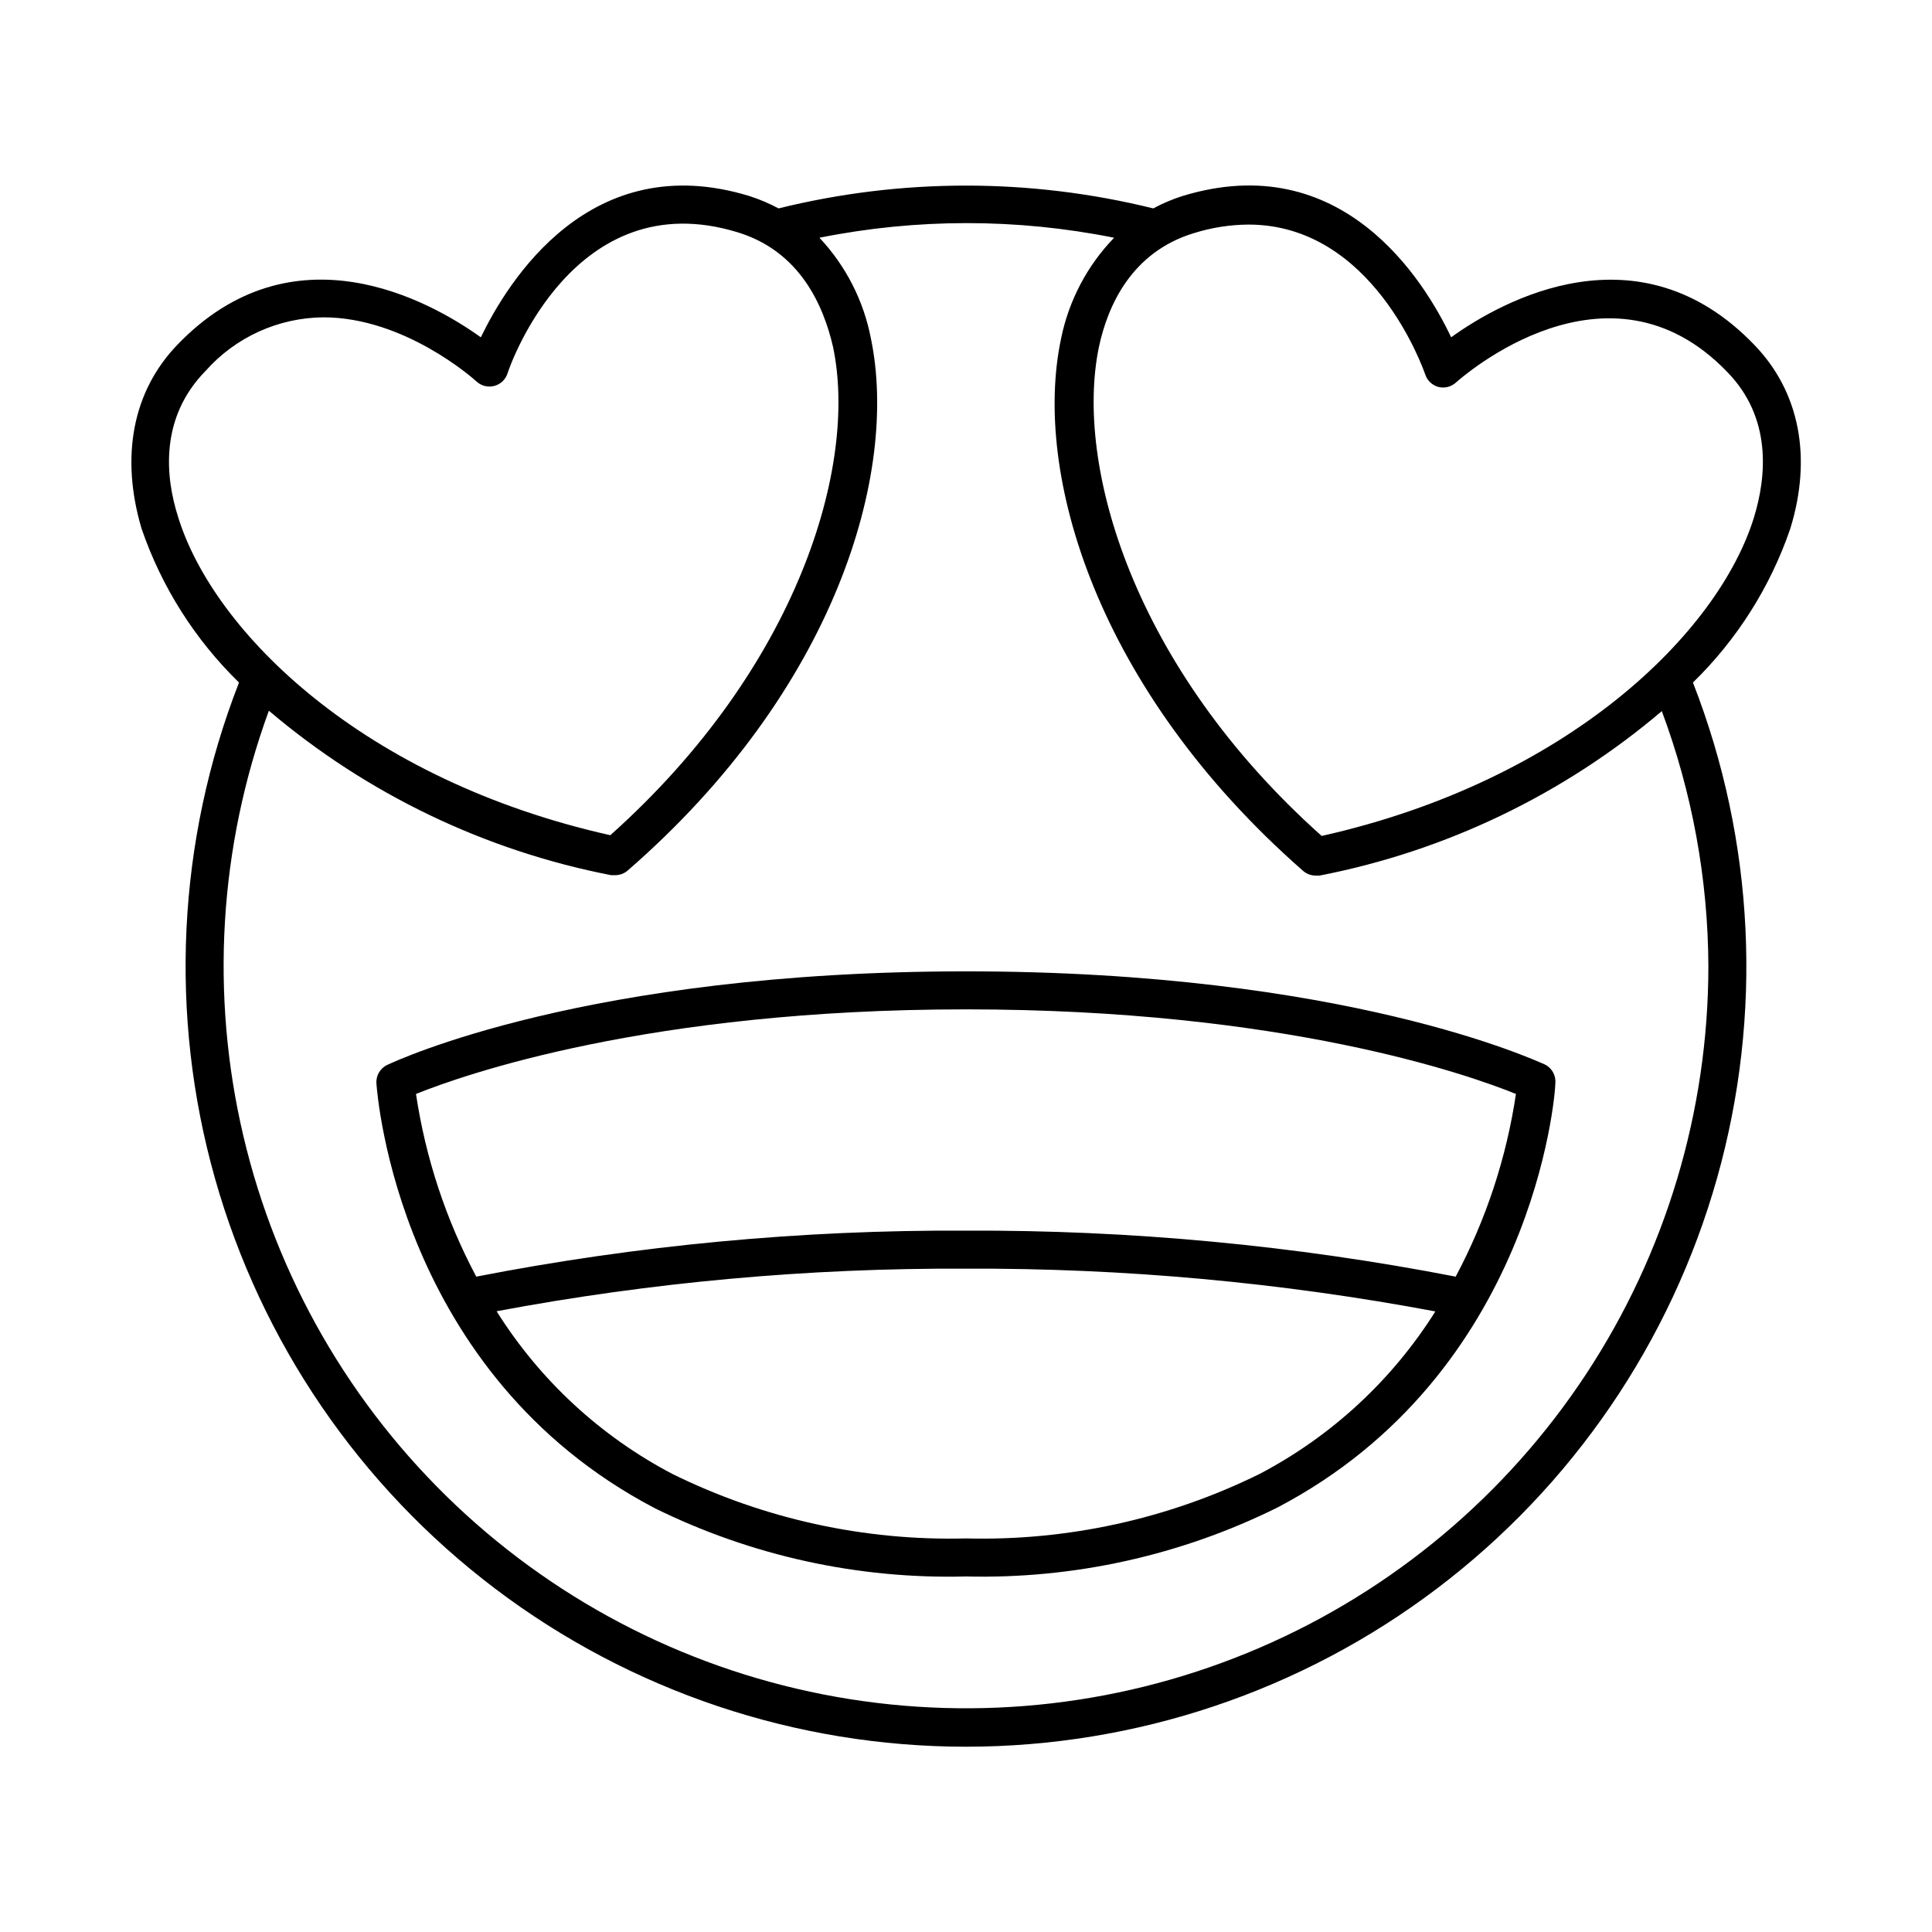
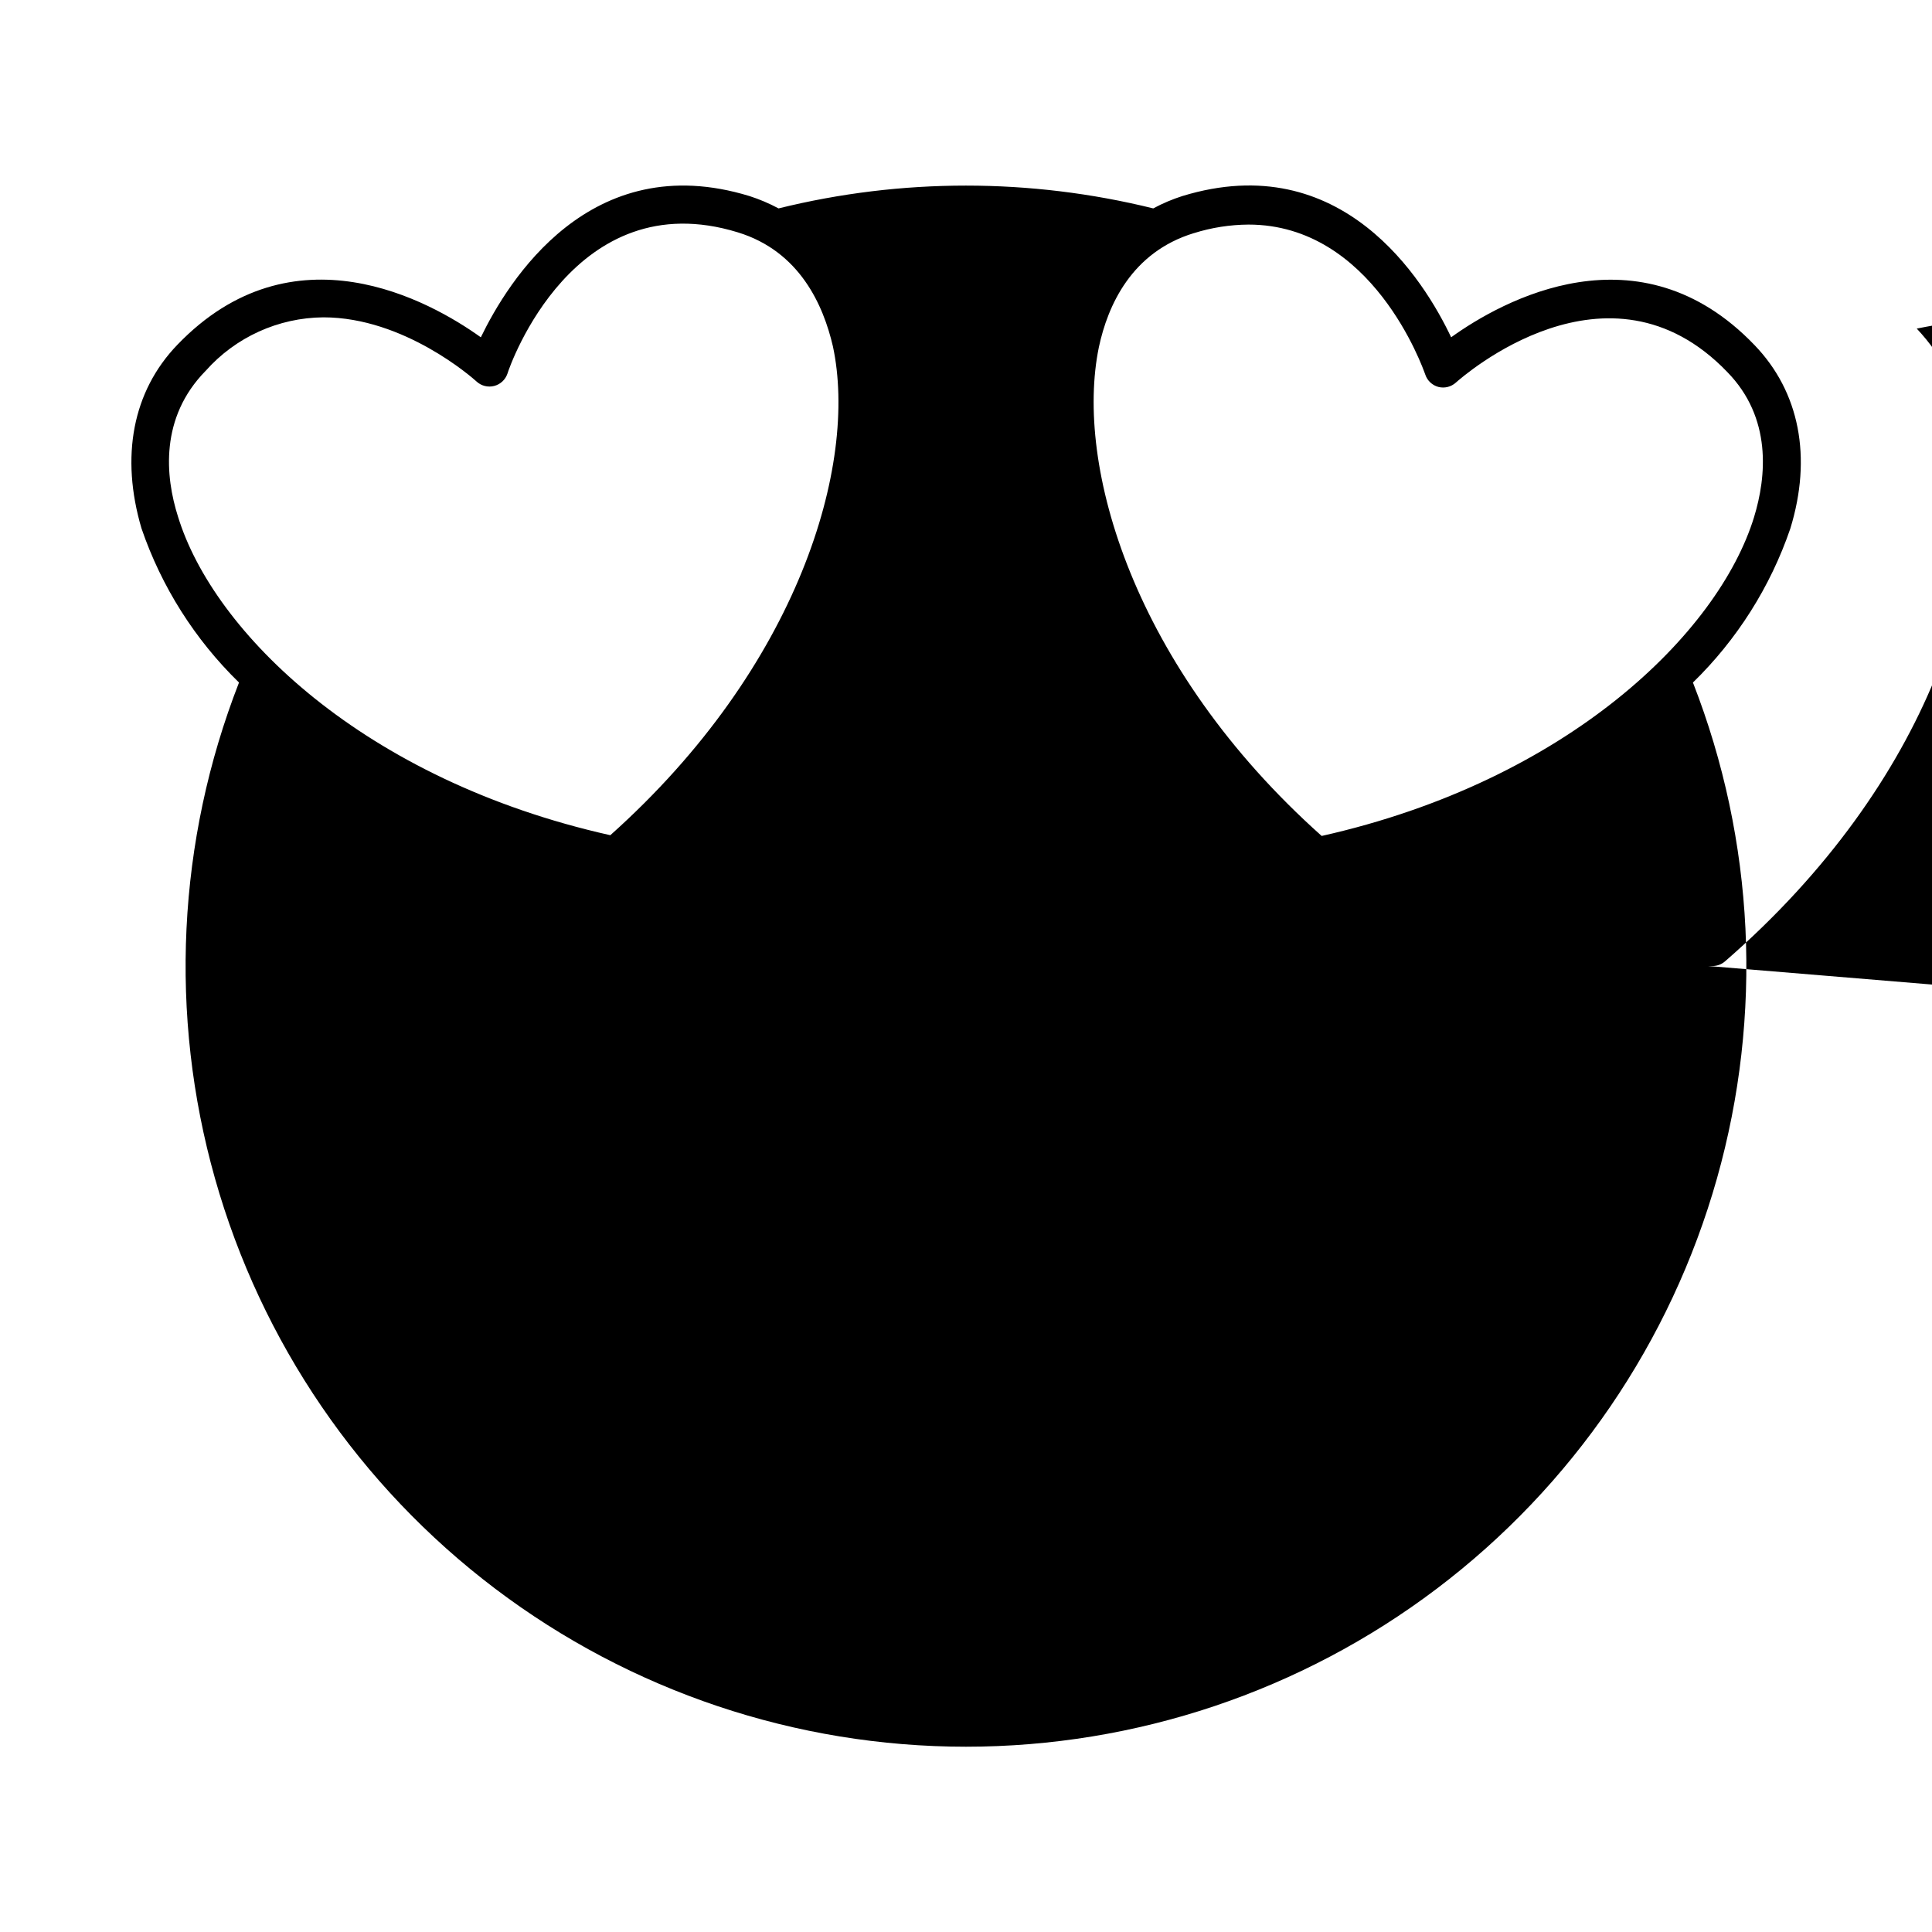
<svg xmlns="http://www.w3.org/2000/svg" fill="#000000" width="800px" height="800px" version="1.1" viewBox="144 144 512 512">
  <g>
-     <path d="m246.64 426.2c-1.926 0.906-3.074 2.922-2.875 5.039 0.25 3.125 5.844 76.883 73.758 112.45 25.617 12.633 53.922 18.84 82.477 18.09 28.562 0.703 56.871-5.555 82.473-18.238 67.914-35.57 73.707-109.33 73.707-112.45 0.203-2.117-0.945-4.133-2.871-5.035-2.168-0.859-52.547-24.637-153.31-24.637s-151.14 23.777-153.36 24.785zm231.14 108.42c-24.16 11.91-50.855 17.773-77.785 17.078-26.934 0.695-53.625-5.168-77.789-17.078-19.078-9.996-35.16-24.879-46.602-43.125 41.012-7.699 82.66-11.477 124.39-11.289 41.727-0.164 83.379 3.633 124.39 11.336-11.461 18.223-27.539 33.086-46.605 43.078zm51.996-52.297c-42.758-8.293-86.227-12.379-129.78-12.191-43.559-0.219-87.027 3.863-129.78 12.191-8.047-15.109-13.445-31.484-15.973-48.414 12.543-5.039 61.566-22.418 145.75-22.418s133.21 17.332 145.75 22.418h-0.004c-2.519 16.93-7.918 33.309-15.969 48.414z" />
-     <path d="m528.57 233.39c-7.152-15.113-28.918-50.383-71.238-37.434-2.664 0.852-5.246 1.945-7.707 3.273-32.609-8.059-66.691-8.059-99.301 0-2.465-1.324-5.047-2.418-7.711-3.273-42.27-12.949-64.031 22.672-71.188 37.434-13.551-9.727-49.777-29.879-80.406 1.965-11.941 12.395-15.113 29.727-9.523 48.668 5.289 15.457 14.145 29.453 25.844 40.855-16.375 41.961-18.609 88.117-6.356 131.46 12.25 43.344 38.32 81.504 74.242 108.68 35.918 27.176 79.73 41.879 124.77 41.879 45.039 0 88.852-14.703 124.77-41.879 35.918-27.172 61.988-65.332 74.238-108.68 12.254-43.344 10.023-89.5-6.356-131.46 11.672-11.375 20.508-25.336 25.793-40.758 5.844-18.941 2.469-36.273-9.473-48.668-30.629-31.941-66.902-11.789-80.406-2.062zm80.258 47.707c-9.422 30.582-49.223 69.777-114.57 84.438-50.027-44.637-65.496-98.242-59.047-129.53 2.367-11.082 8.664-25.191 25.191-30.23v0.008c4.68-1.473 9.551-2.234 14.457-2.269 32.848 0 46.199 37.938 46.855 39.75 0.535 1.609 1.84 2.84 3.477 3.277 1.641 0.418 3.383-0.02 4.637-1.16 1.664-1.461 40.305-35.668 71.895-2.82 11.887 12.141 10.426 27.707 7.102 38.539zm-410.35-38.793c7.926-8.949 19.277-14.113 31.234-14.207 21.363 0 39.5 16.02 40.605 17.027v0.004c1.254 1.141 2.996 1.574 4.637 1.156 1.656-0.422 2.981-1.656 3.527-3.273 0.605-2.066 17.684-50.785 61.062-37.434 16.426 5.039 22.672 19.348 25.191 30.23 6.699 31.285-9.02 84.891-58.996 129.53-65.496-14.66-105.2-53.855-114.57-84.438-3.379-10.637-4.84-26.203 7.305-38.598zm398.26 157.7c-0.004 38.441-11.273 76.039-32.41 108.15-21.141 32.109-51.223 57.324-86.531 72.523-35.309 15.203-74.301 19.727-112.15 13.012-37.852-6.711-72.91-24.367-100.84-50.785-27.93-26.418-47.504-60.438-56.312-97.859-8.805-37.422-6.457-76.602 6.758-112.7 25.992 22.066 57.219 37.074 90.688 43.582h1.059c1.219 0.012 2.398-0.418 3.324-1.211 55.016-47.812 71.895-105.2 64.488-140.96-1.918-10.035-6.652-19.312-13.652-26.754 25.773-5.172 52.316-5.172 78.09 0-7.144 7.394-12.02 16.676-14.059 26.754-7.559 35.621 9.32 93.004 64.184 141.07h0.004c0.91 0.781 2.074 1.207 3.273 1.207h1.059c33.469-6.504 64.699-21.512 90.688-43.578 8.062 21.617 12.242 44.488 12.34 67.562z" />
+     <path d="m528.57 233.39c-7.152-15.113-28.918-50.383-71.238-37.434-2.664 0.852-5.246 1.945-7.707 3.273-32.609-8.059-66.691-8.059-99.301 0-2.465-1.324-5.047-2.418-7.711-3.273-42.27-12.949-64.031 22.672-71.188 37.434-13.551-9.727-49.777-29.879-80.406 1.965-11.941 12.395-15.113 29.727-9.523 48.668 5.289 15.457 14.145 29.453 25.844 40.855-16.375 41.961-18.609 88.117-6.356 131.46 12.25 43.344 38.32 81.504 74.242 108.68 35.918 27.176 79.73 41.879 124.77 41.879 45.039 0 88.852-14.703 124.77-41.879 35.918-27.172 61.988-65.332 74.238-108.68 12.254-43.344 10.023-89.5-6.356-131.46 11.672-11.375 20.508-25.336 25.793-40.758 5.844-18.941 2.469-36.273-9.473-48.668-30.629-31.941-66.902-11.789-80.406-2.062zm80.258 47.707c-9.422 30.582-49.223 69.777-114.57 84.438-50.027-44.637-65.496-98.242-59.047-129.53 2.367-11.082 8.664-25.191 25.191-30.23v0.008c4.68-1.473 9.551-2.234 14.457-2.269 32.848 0 46.199 37.938 46.855 39.75 0.535 1.609 1.84 2.84 3.477 3.277 1.641 0.418 3.383-0.02 4.637-1.16 1.664-1.461 40.305-35.668 71.895-2.82 11.887 12.141 10.426 27.707 7.102 38.539zm-410.35-38.793c7.926-8.949 19.277-14.113 31.234-14.207 21.363 0 39.5 16.02 40.605 17.027v0.004c1.254 1.141 2.996 1.574 4.637 1.156 1.656-0.422 2.981-1.656 3.527-3.273 0.605-2.066 17.684-50.785 61.062-37.434 16.426 5.039 22.672 19.348 25.191 30.23 6.699 31.285-9.02 84.891-58.996 129.53-65.496-14.66-105.2-53.855-114.57-84.438-3.379-10.637-4.84-26.203 7.305-38.598zm398.26 157.7h1.059c1.219 0.012 2.398-0.418 3.324-1.211 55.016-47.812 71.895-105.2 64.488-140.96-1.918-10.035-6.652-19.312-13.652-26.754 25.773-5.172 52.316-5.172 78.09 0-7.144 7.394-12.02 16.676-14.059 26.754-7.559 35.621 9.32 93.004 64.184 141.07h0.004c0.91 0.781 2.074 1.207 3.273 1.207h1.059c33.469-6.504 64.699-21.512 90.688-43.578 8.062 21.617 12.242 44.488 12.34 67.562z" />
  </g>
</svg>